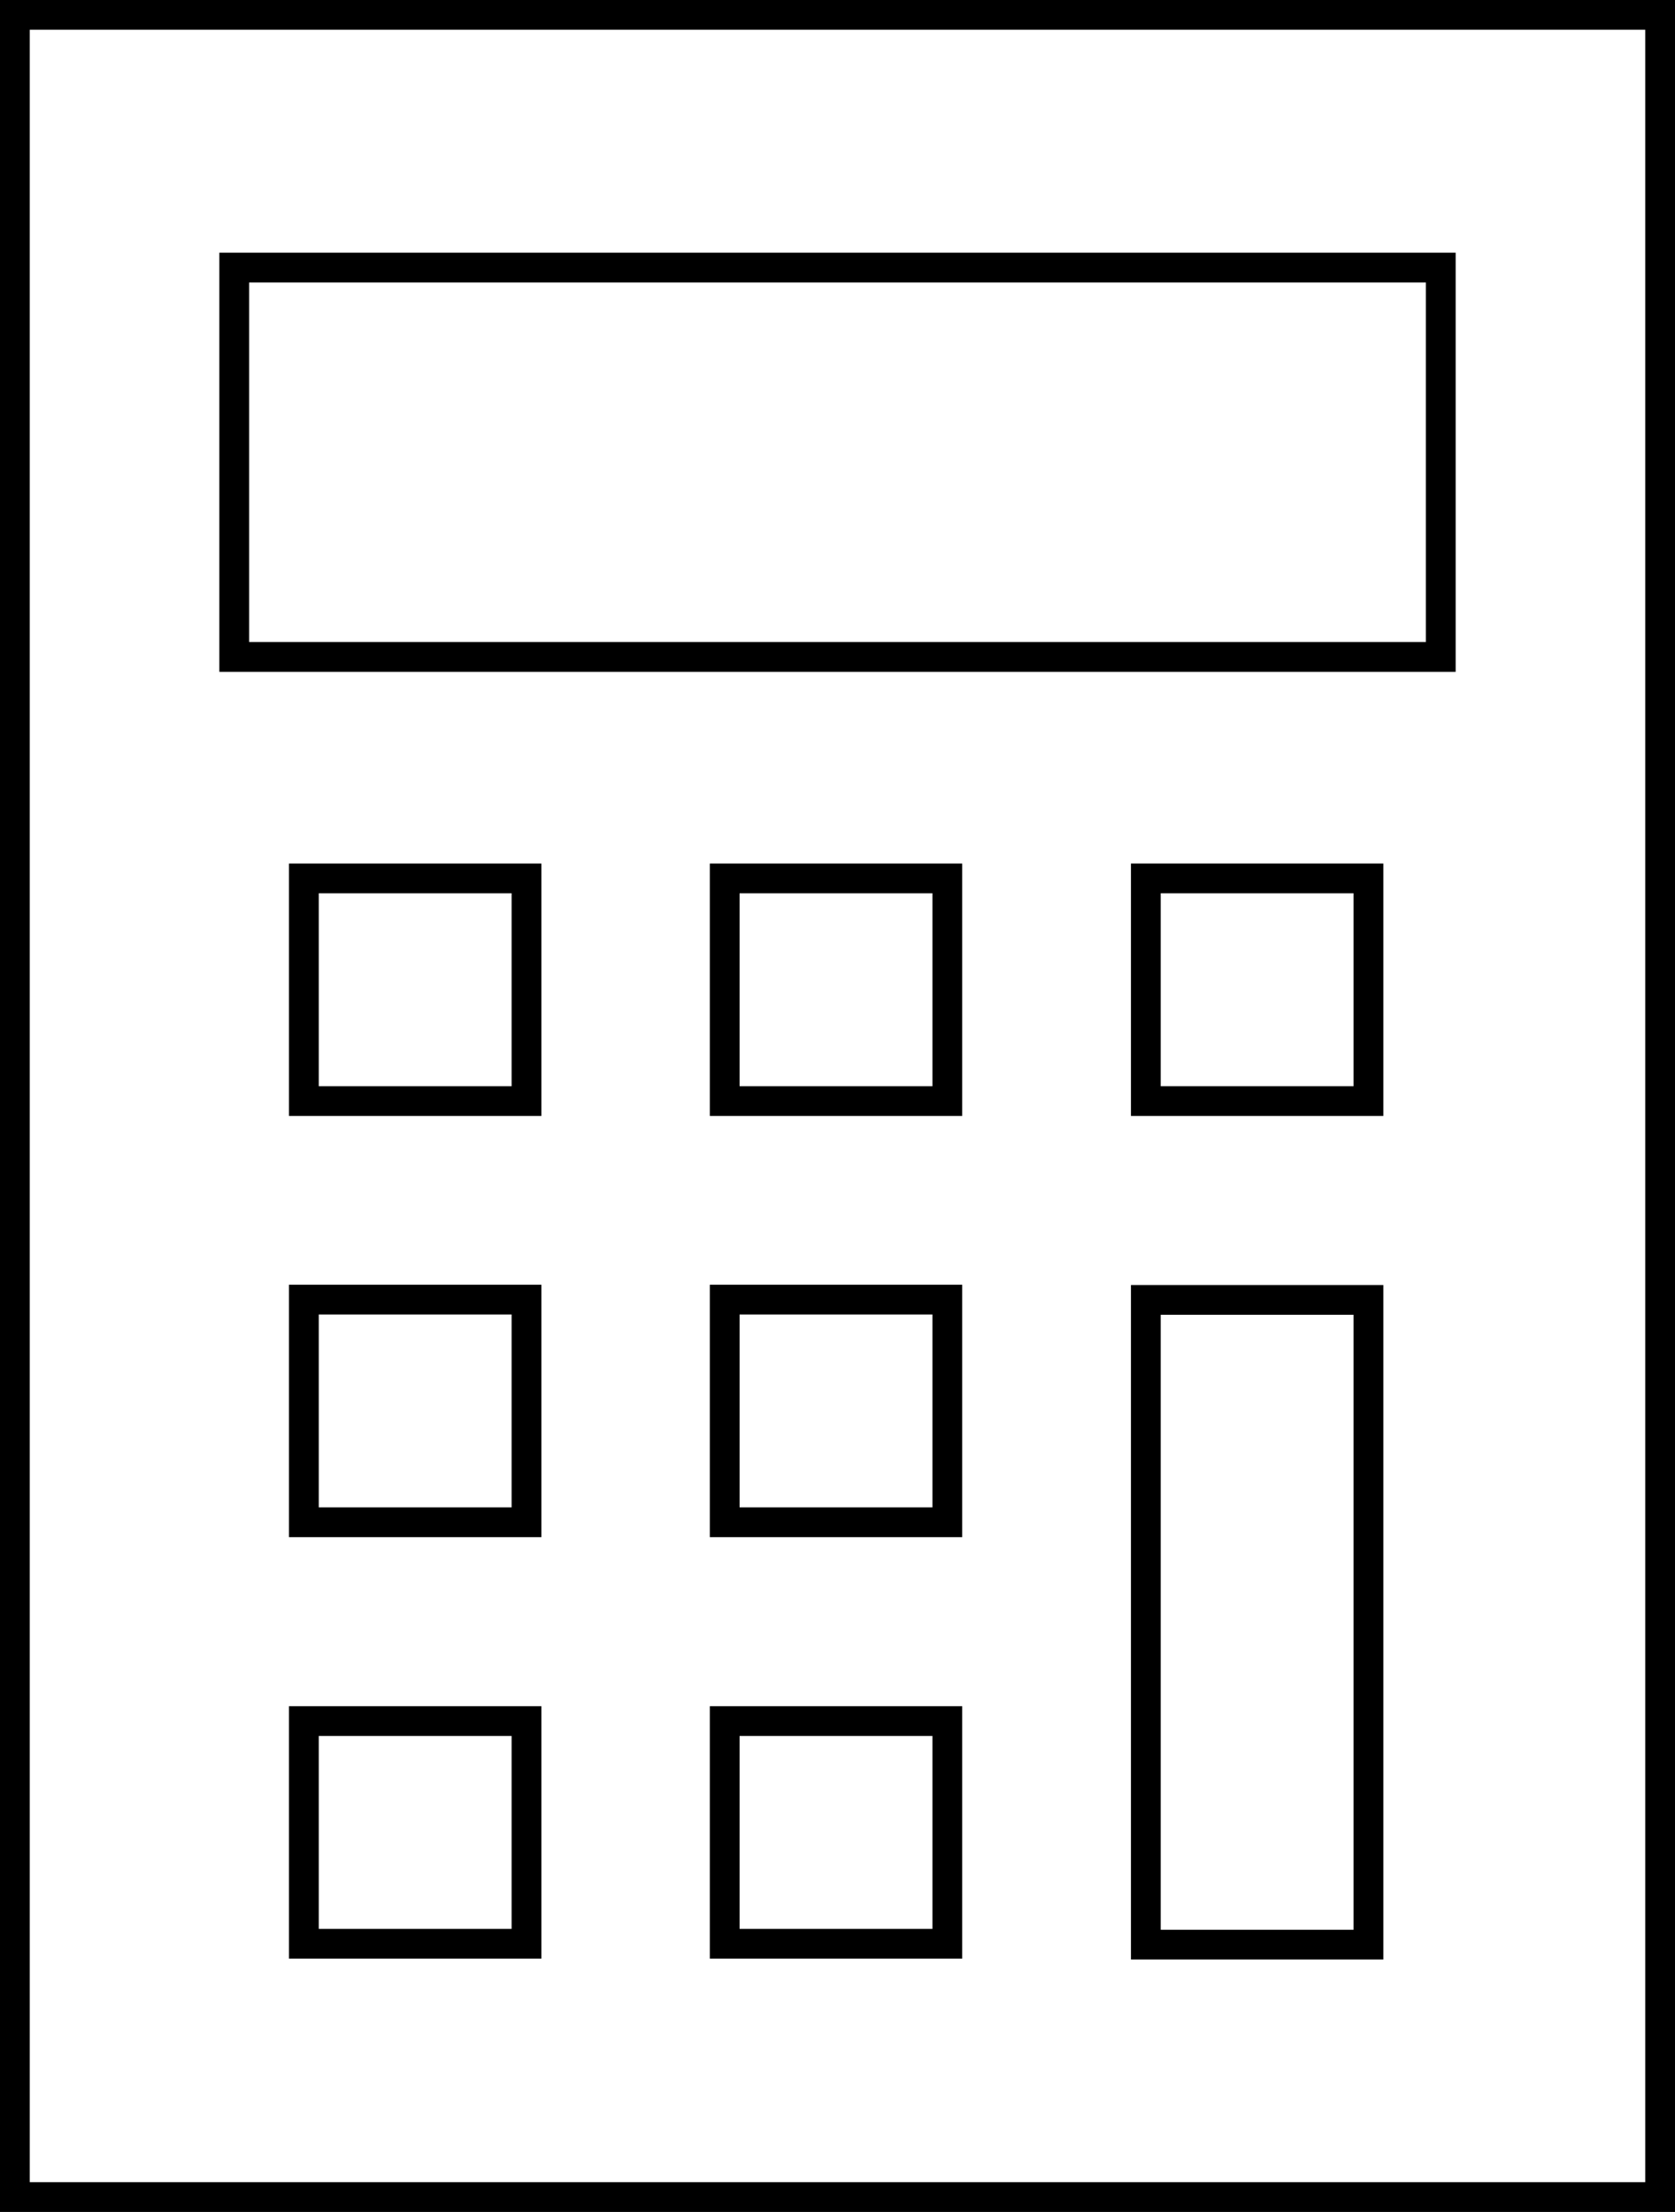
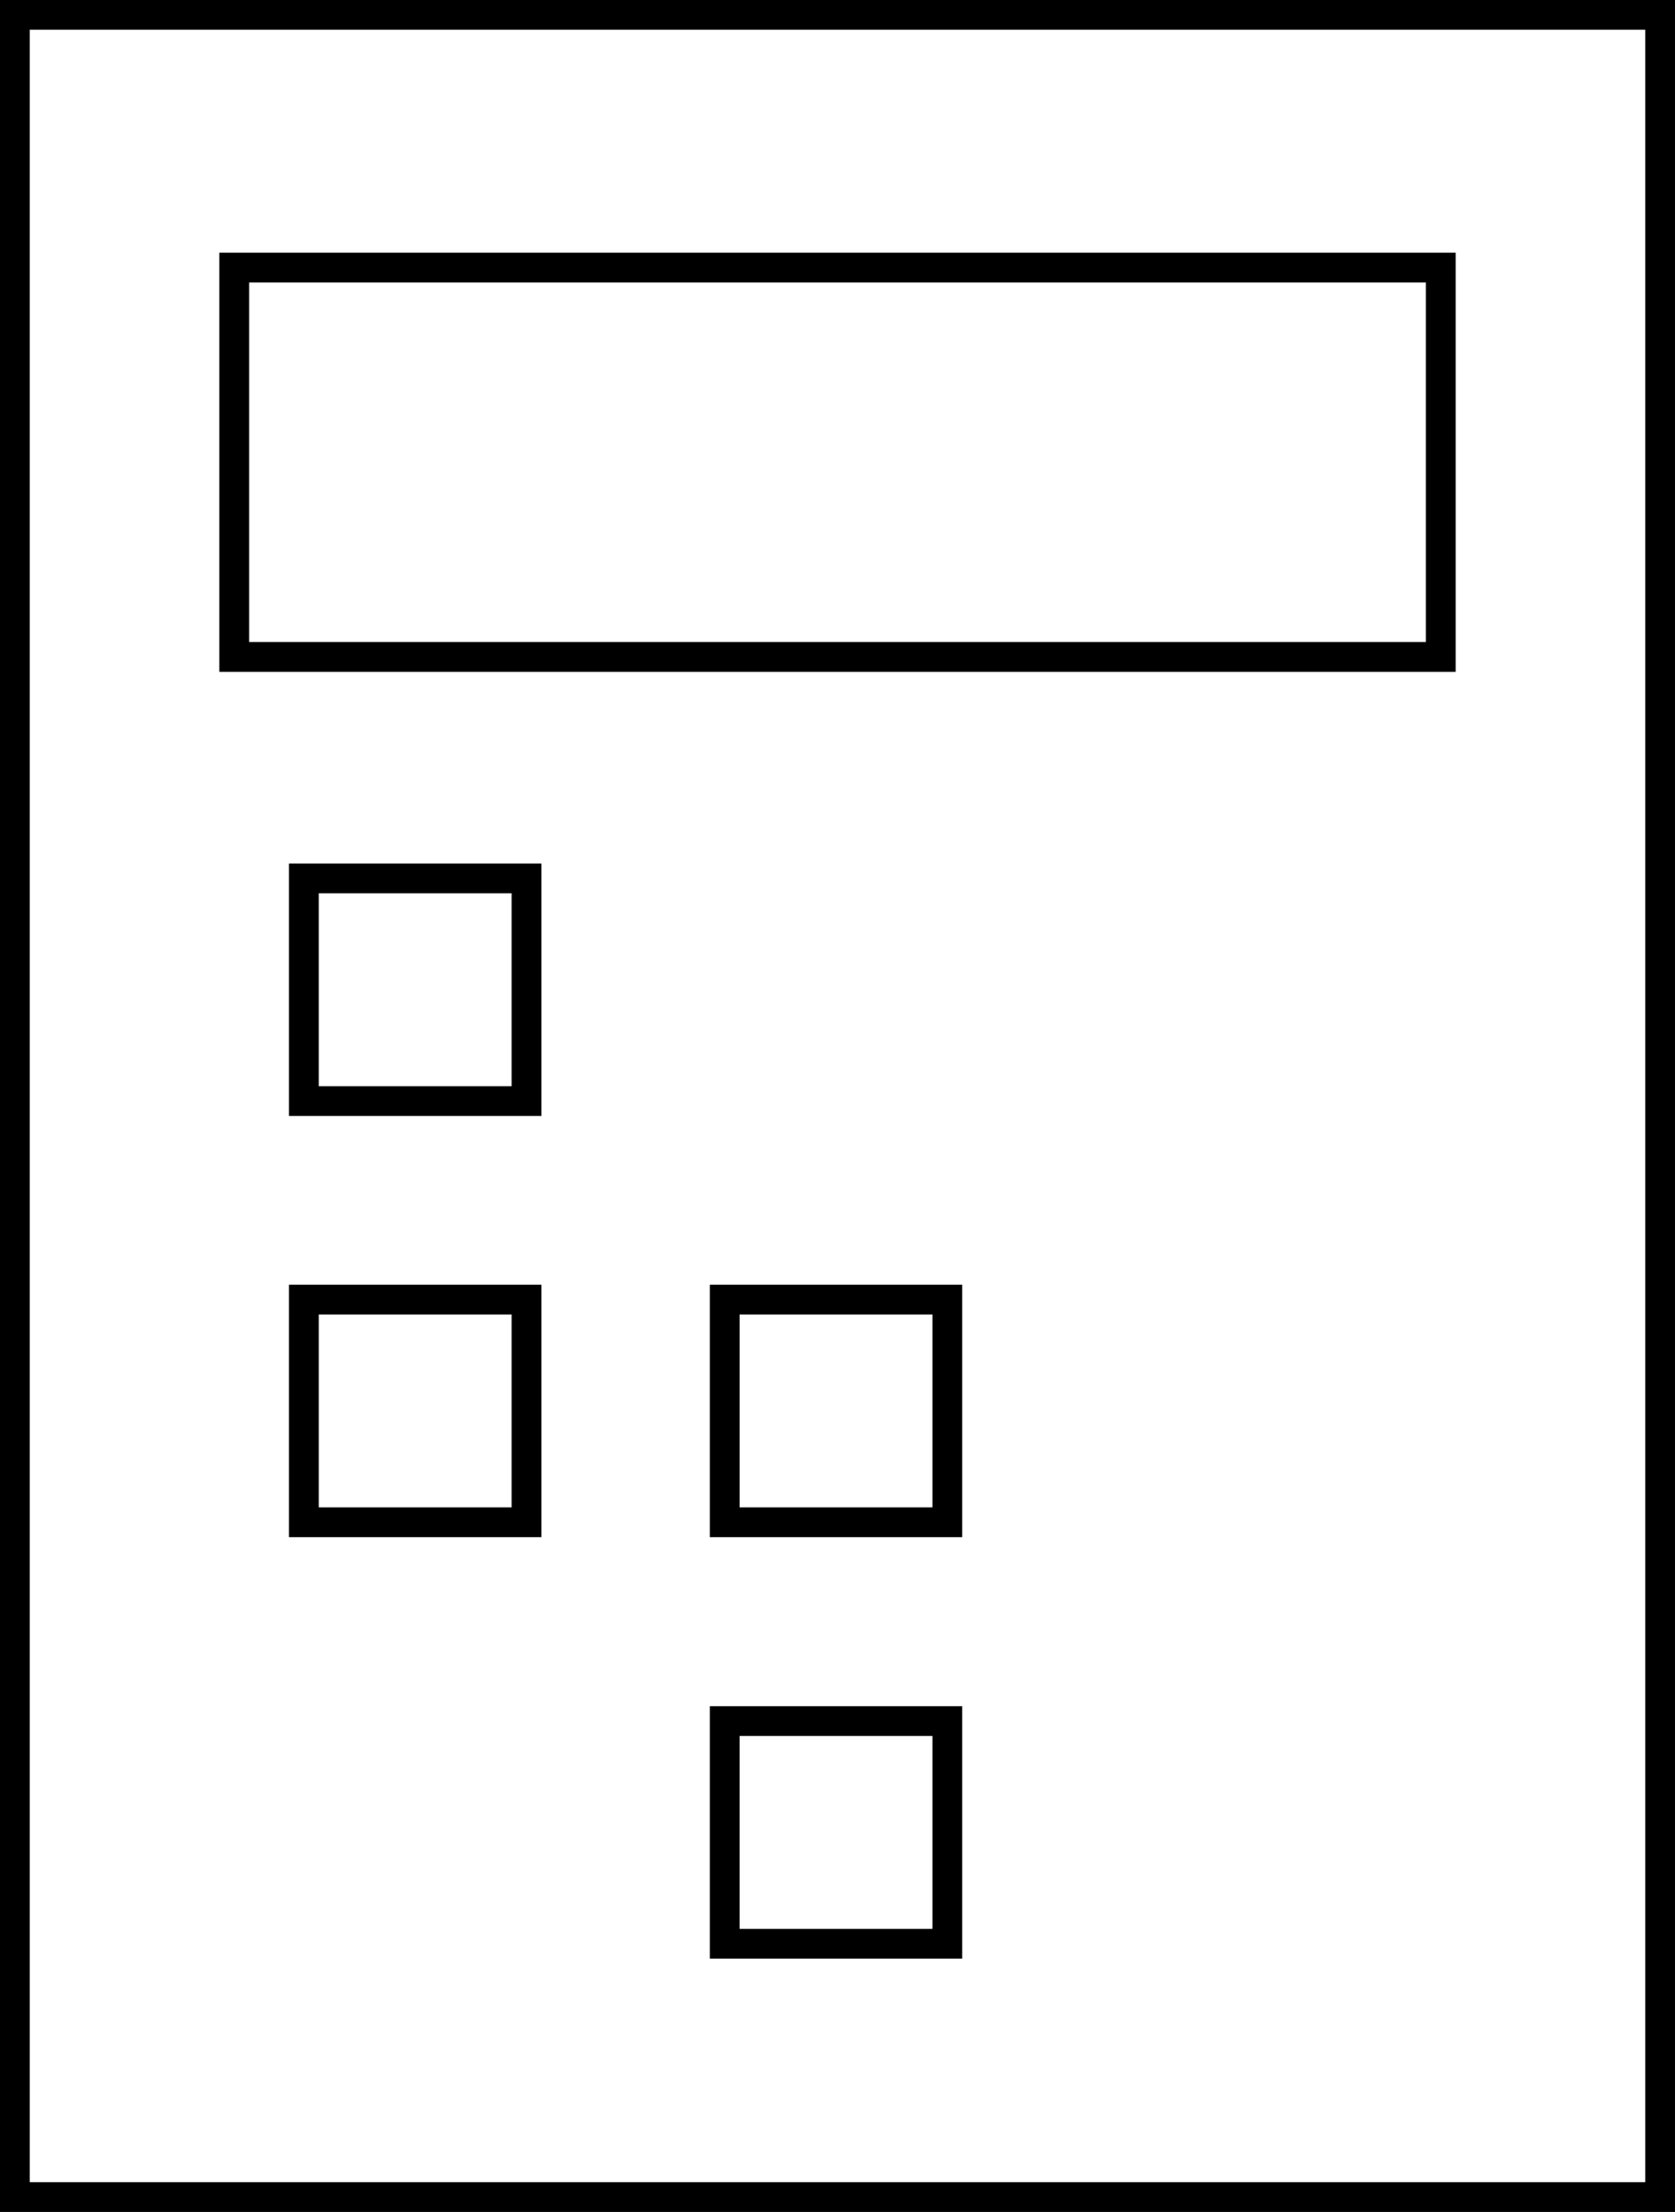
<svg xmlns="http://www.w3.org/2000/svg" width="56.28" height="74.31" viewBox="0 0 56.28 74.31">
  <g id="synatpau-picto--09" transform="translate(-70.97 -64.65)">
    <path id="Tracé_26" data-name="Tracé 26" d="M70.97,64.65v74.31h56.28V64.65Zm55.28,73.31H71.97V65.65h54.28Z" />
    <path id="Tracé_27" data-name="Tracé 27" d="M119.88,73.14H78.34V87.22h41.54Zm-1,13.08H79.34V74.14h39.54Z" />
    <path id="Tracé_28" data-name="Tracé 28" d="M80.68,102.14h8.48V93.66H80.68v8.48Zm1-7.48h6.48v6.48H81.68Z" />
    <path id="Tracé_29" data-name="Tracé 29" d="M80.68,116.29h8.48v-8.48H80.68v8.48Zm1-7.48h6.48v6.48H81.68Z" />
-     <path id="Tracé_30" data-name="Tracé 30" d="M80.68,130.45h8.48v-8.48H80.68v8.48Zm1-7.48h6.48v6.48H81.68Z" />
    <path id="Tracé_31" data-name="Tracé 31" d="M94.82,130.45h8.48v-8.48H94.82v8.48Zm1-7.48h6.48v6.48H95.82Z" />
    <path id="Tracé_32" data-name="Tracé 32" d="M94.82,116.29h8.48v-8.48H94.82v8.48Zm1-7.48h6.48v6.48H95.82Z" />
-     <path id="Tracé_33" data-name="Tracé 33" d="M94.82,102.14h8.48V93.66H94.82v8.48Zm1-7.48h6.48v6.48H95.82Z" />
-     <path id="Tracé_34" data-name="Tracé 34" d="M108.97,102.14h8.48V93.66h-8.48Zm1-7.48h6.48v6.48h-6.48Z" />
-     <path id="Tracé_35" data-name="Tracé 35" d="M108.97,130.48h8.48V107.82h-8.48Zm1-21.66h6.48v20.66h-6.48Z" />
  </g>
</svg>